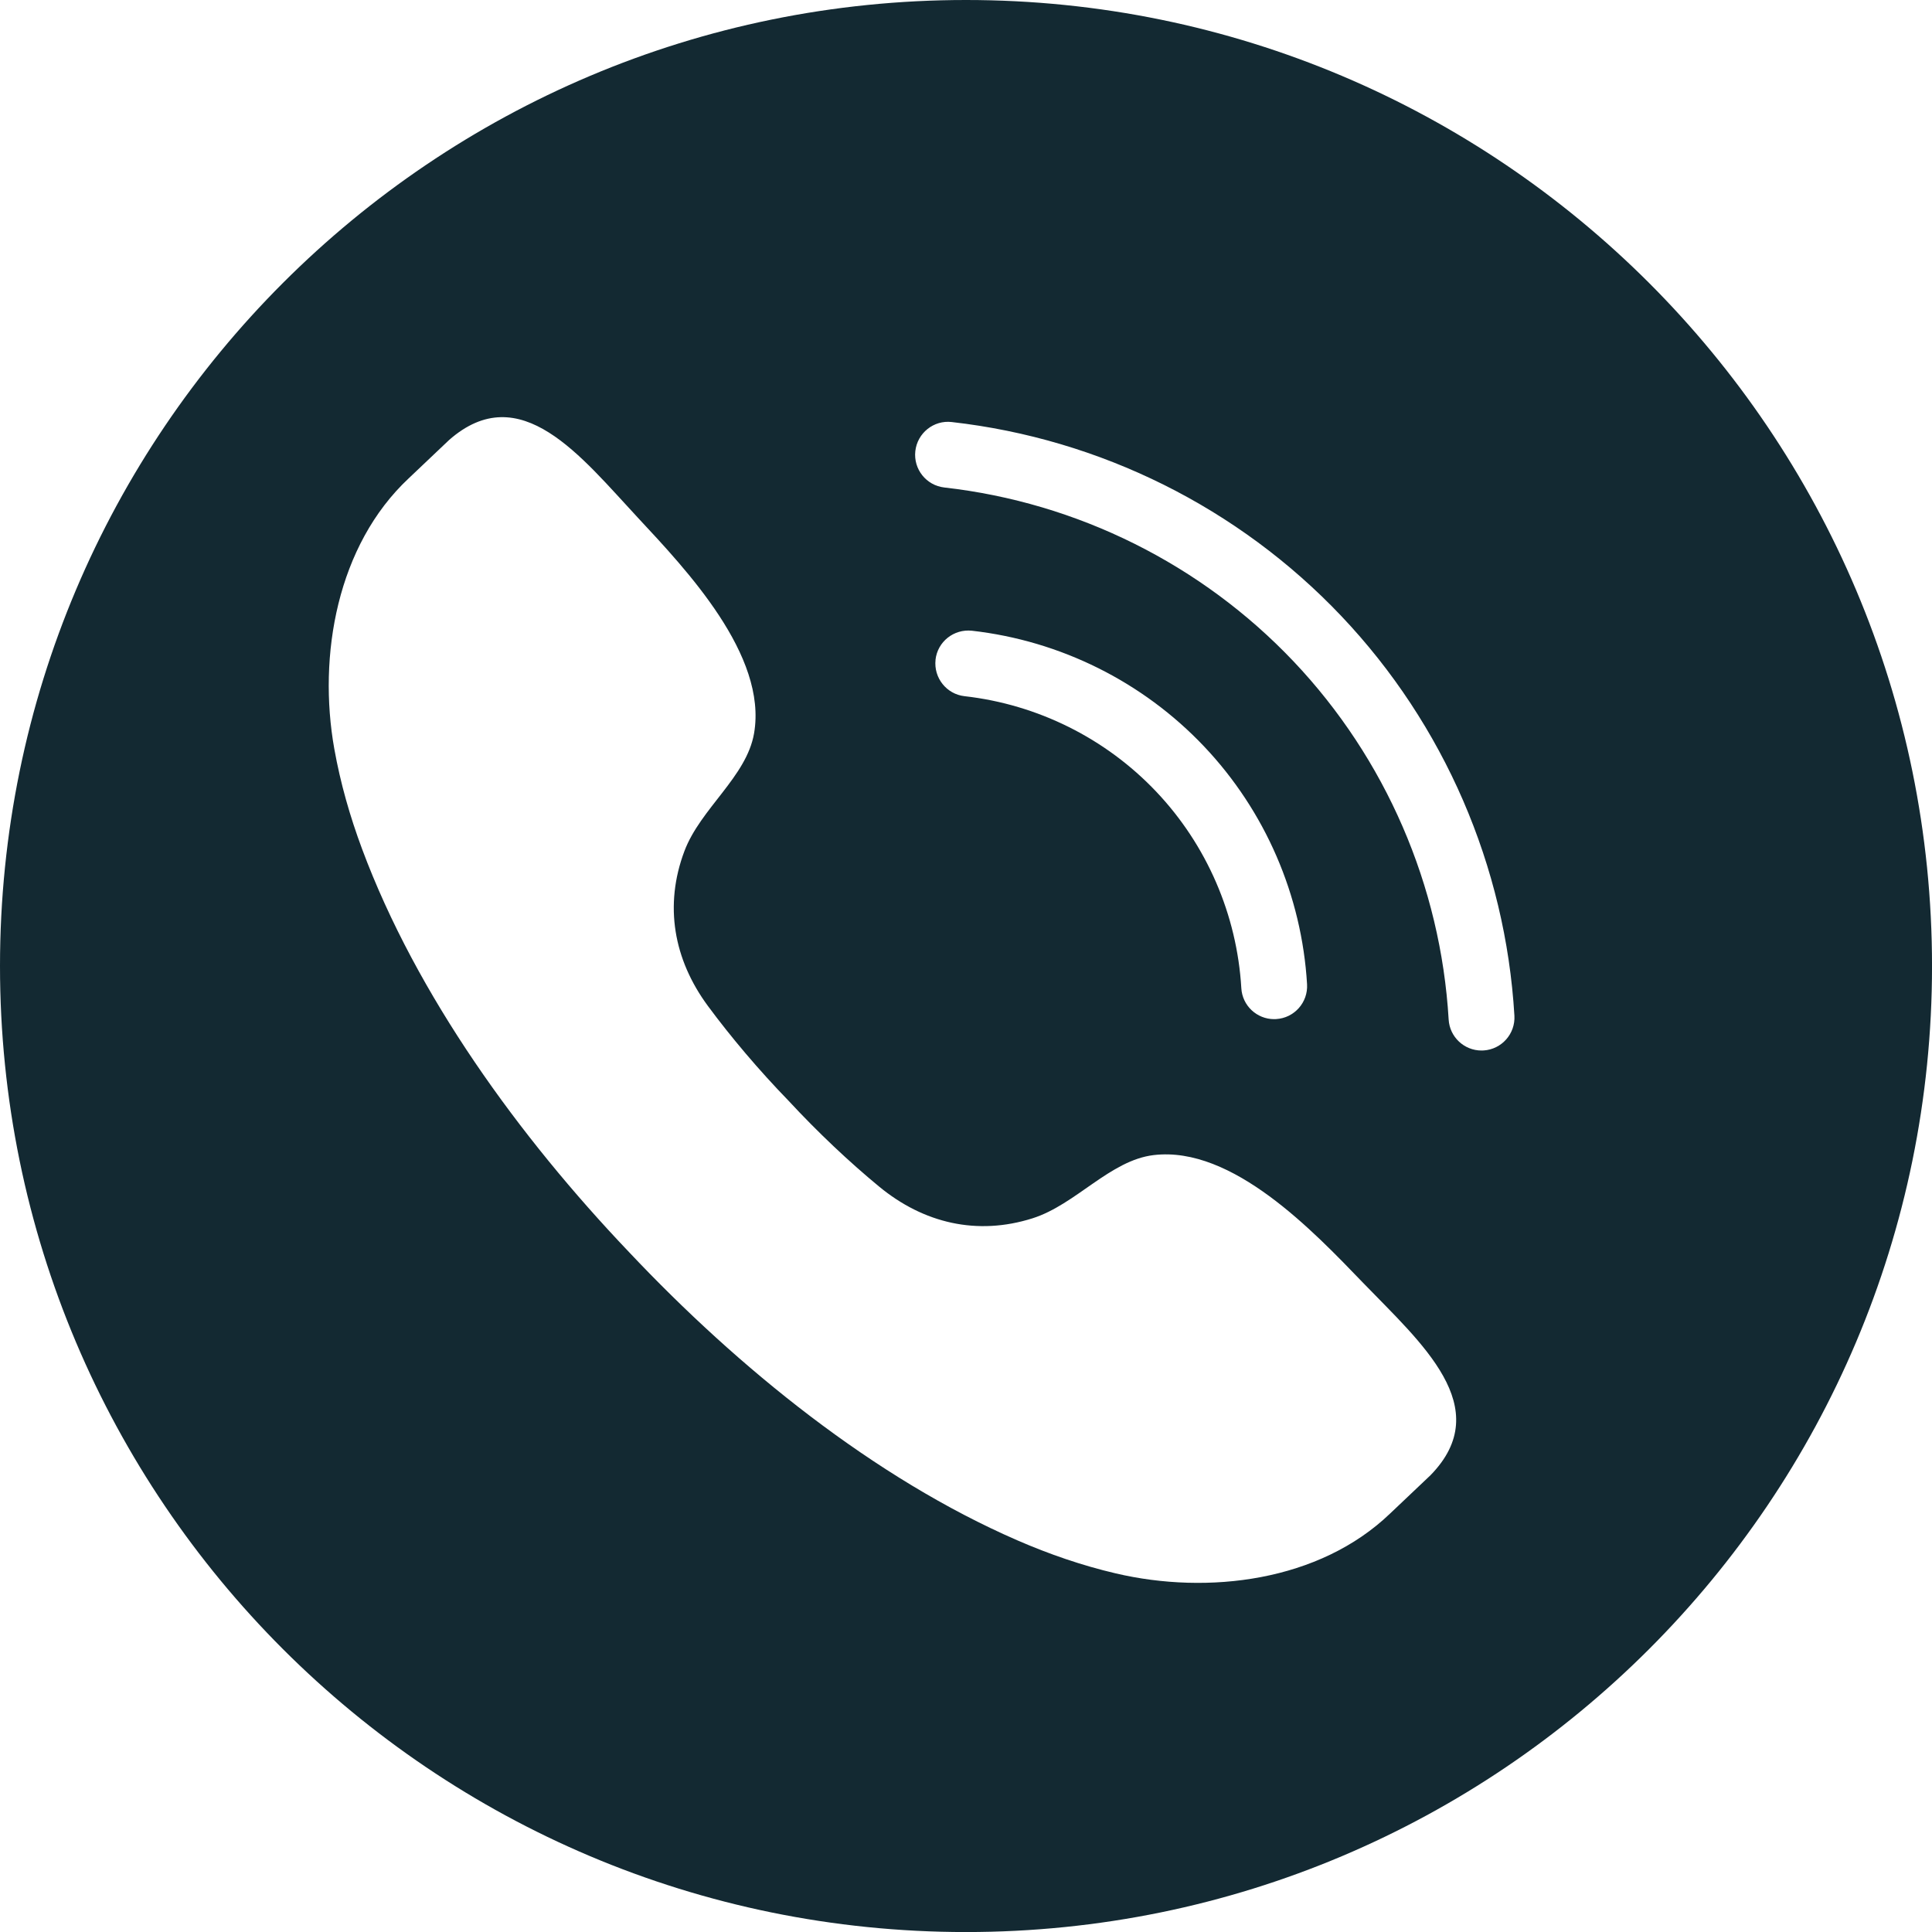
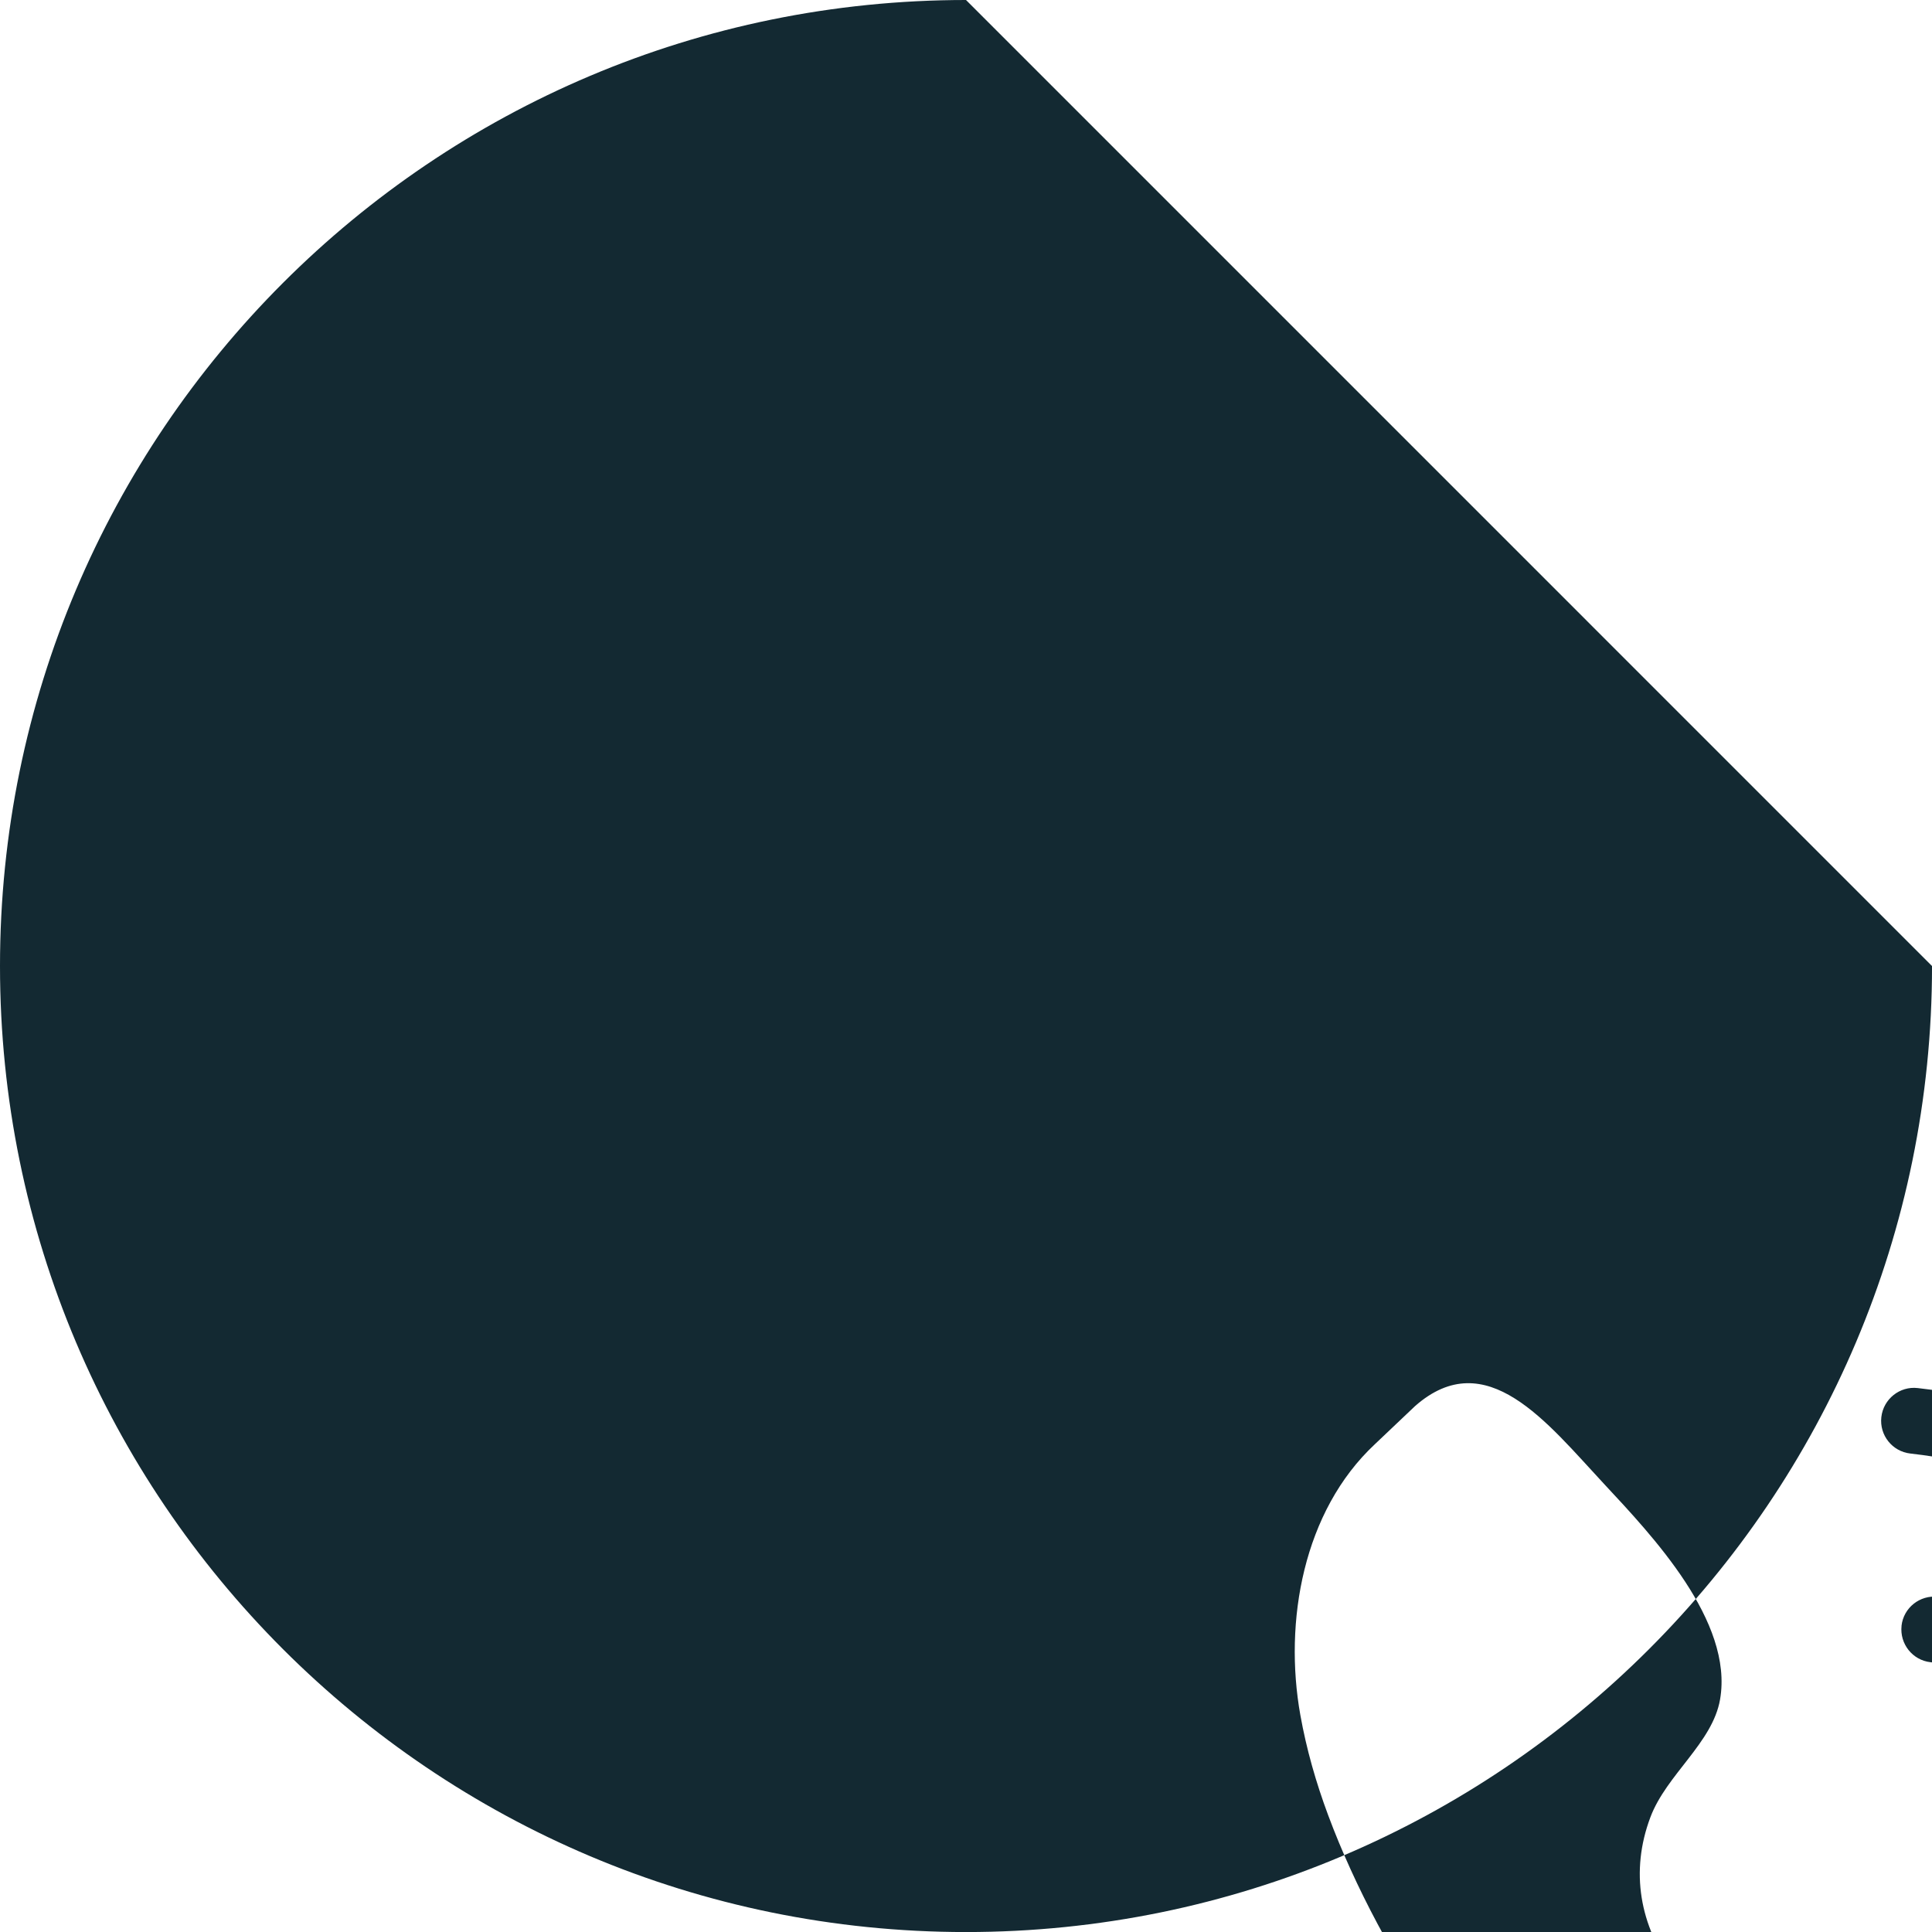
<svg xmlns="http://www.w3.org/2000/svg" id="Layer_2" viewBox="0 0 907.63 907.65">
  <defs>
    <style>.cls-1{fill:#132932;}</style>
  </defs>
  <g id="Layer_1-2">
-     <path class="cls-1" d="M453.82,0C203.18,0,0,203.19,0,453.83s203.18,453.82,453.82,453.82,453.82-203.19,453.82-453.82S704.46,0,453.82,0m218.19,693.06c-.46,.48-18.43,17.45-18.91,17.93-33.27,31.98-85.54,38.34-128.93,28.17-15.84-3.7-31.27-9.03-46.19-15.51-67.3-29.25-131.16-81-182.45-135.41-51.6-54.14-99.84-120.65-125.44-189.43-5.68-15.25-10.17-30.94-13.03-46.96-7.83-43.86,1.31-95.72,35.04-127.23,.5-.48,18.41-17.5,18.91-17.94,33.42-29.33,61.98,7.88,88.61,36.48,22.75,24.43,60.98,64.64,54.63,101.37-3.52,20.4-25.19,35.31-32.72,55.31-9.6,25.51-5.07,50.92,11.03,72.74,10.79,14.6,23.93,30.16,37.94,44.59,13.67,14.76,28.49,28.72,42.5,40.27,20.93,17.25,46.06,23.14,72.05,14.91,20.37-6.45,36.42-27.28,56.98-29.71,37.01-4.38,75.13,35.96,98.3,59.98,27.13,28.13,62.78,58.63,31.69,90.43Zm-232.52-383.12c.96-8.48,8.59-14.54,17.13-13.63,41.55,4.71,80.28,24,109.01,54.32,28.74,30.32,45.93,70.01,48.41,111.77,.5,8.53-6,15.85-14.53,16.35-.31,.03-.62,.03-.93,.03-8.13,0-14.95-6.33-15.42-14.55-2.04-34.5-16.25-67.28-39.97-92.31-23.72-25.03-55.7-40.97-90.05-44.86-8.48-.94-14.57-8.63-13.63-17.12Zm257.42,183.55c-.31,.03-.62,.03-.93,.03-8.12,0-14.94-6.34-15.42-14.56-3.72-62.84-29.6-122.58-72.83-168.21-43.26-45.62-101.53-74.66-164.09-81.73-8.49-.96-14.59-8.62-13.63-17.11,.96-8.49,8.65-14.64,17.11-13.64,69.79,7.89,134.8,40.28,183.06,91.19,48.26,50.9,77.12,117.56,81.27,187.68,.5,8.53-6,15.85-14.53,16.36Z" />
+     <path class="cls-1" d="M453.82,0C203.18,0,0,203.19,0,453.83s203.18,453.82,453.82,453.82,453.82-203.19,453.82-453.82m218.19,693.06c-.46,.48-18.43,17.45-18.91,17.93-33.27,31.98-85.54,38.34-128.93,28.17-15.84-3.7-31.27-9.03-46.19-15.51-67.3-29.25-131.16-81-182.45-135.41-51.6-54.14-99.84-120.65-125.44-189.43-5.68-15.25-10.17-30.94-13.03-46.96-7.83-43.86,1.31-95.72,35.04-127.23,.5-.48,18.41-17.5,18.91-17.94,33.42-29.33,61.98,7.88,88.61,36.48,22.75,24.43,60.98,64.64,54.63,101.37-3.52,20.4-25.19,35.31-32.72,55.31-9.6,25.51-5.07,50.92,11.03,72.74,10.79,14.6,23.93,30.16,37.94,44.59,13.67,14.76,28.49,28.72,42.5,40.27,20.93,17.25,46.06,23.14,72.05,14.91,20.37-6.45,36.42-27.28,56.98-29.71,37.01-4.38,75.13,35.96,98.3,59.98,27.13,28.13,62.78,58.63,31.69,90.43Zm-232.52-383.12c.96-8.48,8.59-14.54,17.13-13.63,41.55,4.71,80.28,24,109.01,54.32,28.74,30.32,45.93,70.01,48.41,111.77,.5,8.53-6,15.85-14.53,16.35-.31,.03-.62,.03-.93,.03-8.13,0-14.95-6.33-15.42-14.55-2.04-34.5-16.25-67.28-39.97-92.31-23.72-25.03-55.7-40.97-90.05-44.86-8.48-.94-14.57-8.63-13.63-17.12Zm257.42,183.55c-.31,.03-.62,.03-.93,.03-8.12,0-14.94-6.34-15.42-14.56-3.72-62.84-29.6-122.58-72.83-168.21-43.26-45.62-101.53-74.66-164.09-81.73-8.49-.96-14.59-8.62-13.63-17.11,.96-8.49,8.65-14.64,17.11-13.64,69.79,7.89,134.8,40.28,183.06,91.19,48.26,50.9,77.12,117.56,81.27,187.68,.5,8.53-6,15.85-14.53,16.36Z" />
  </g>
</svg>